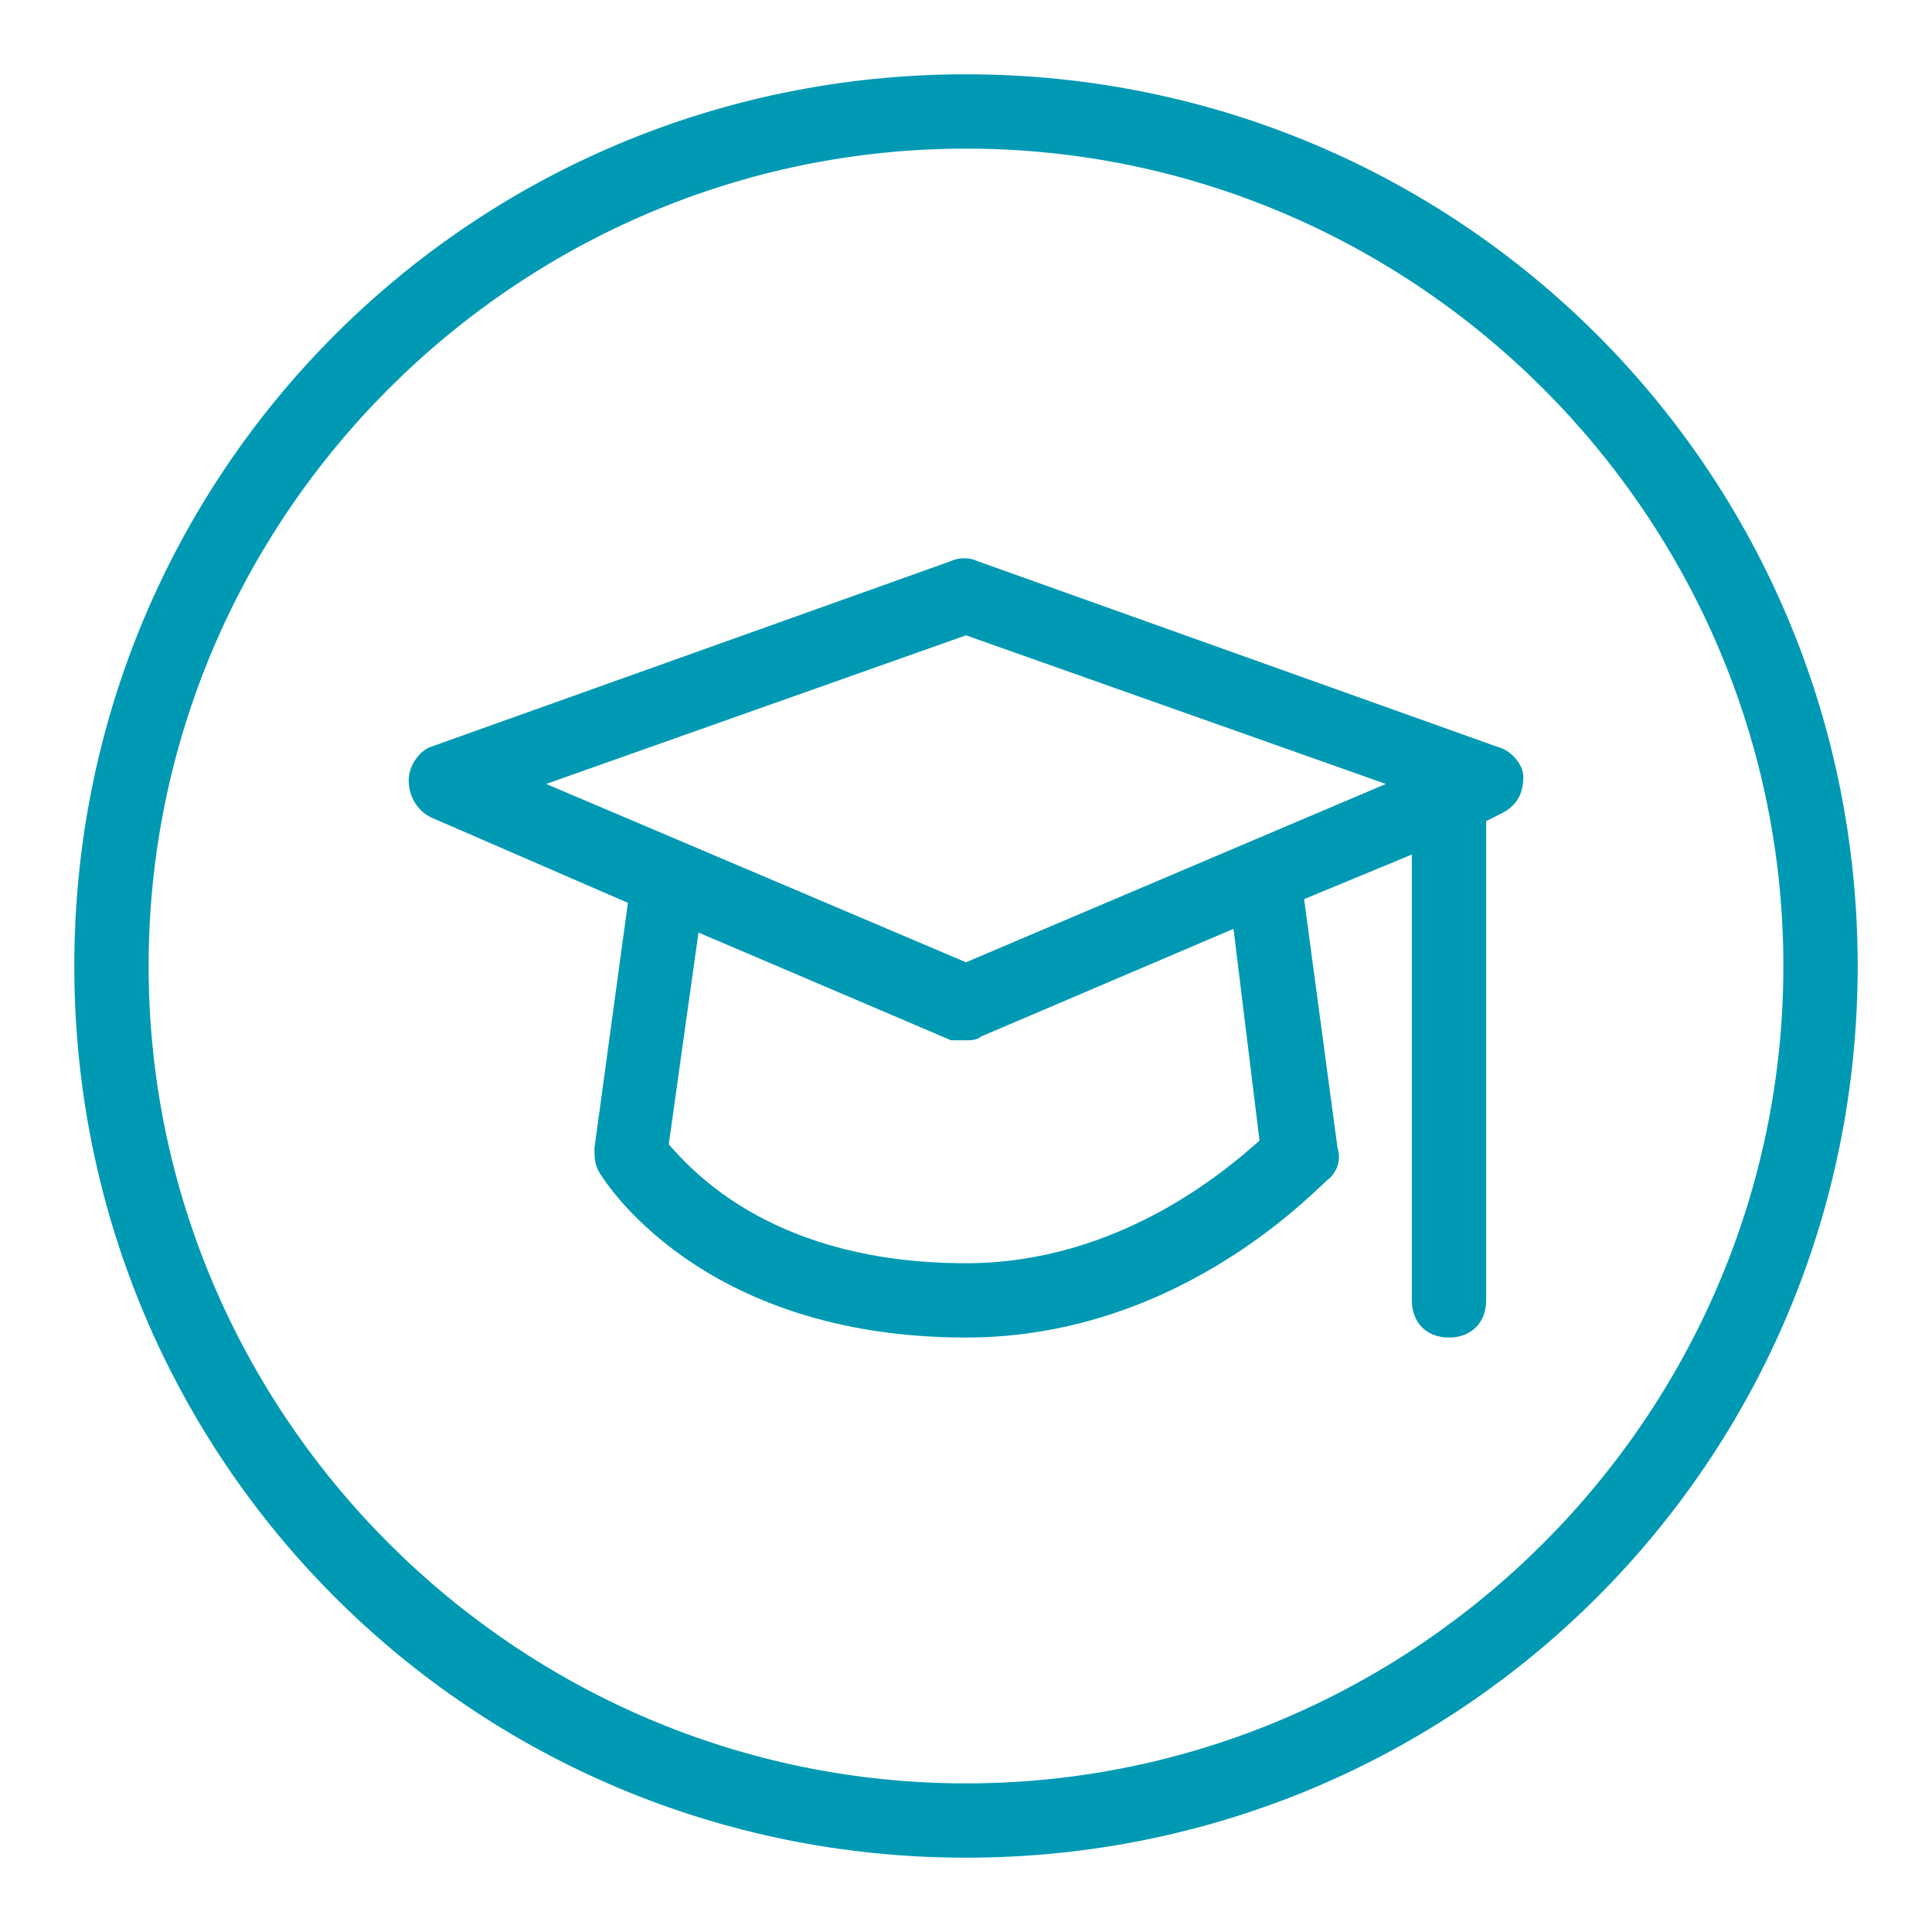
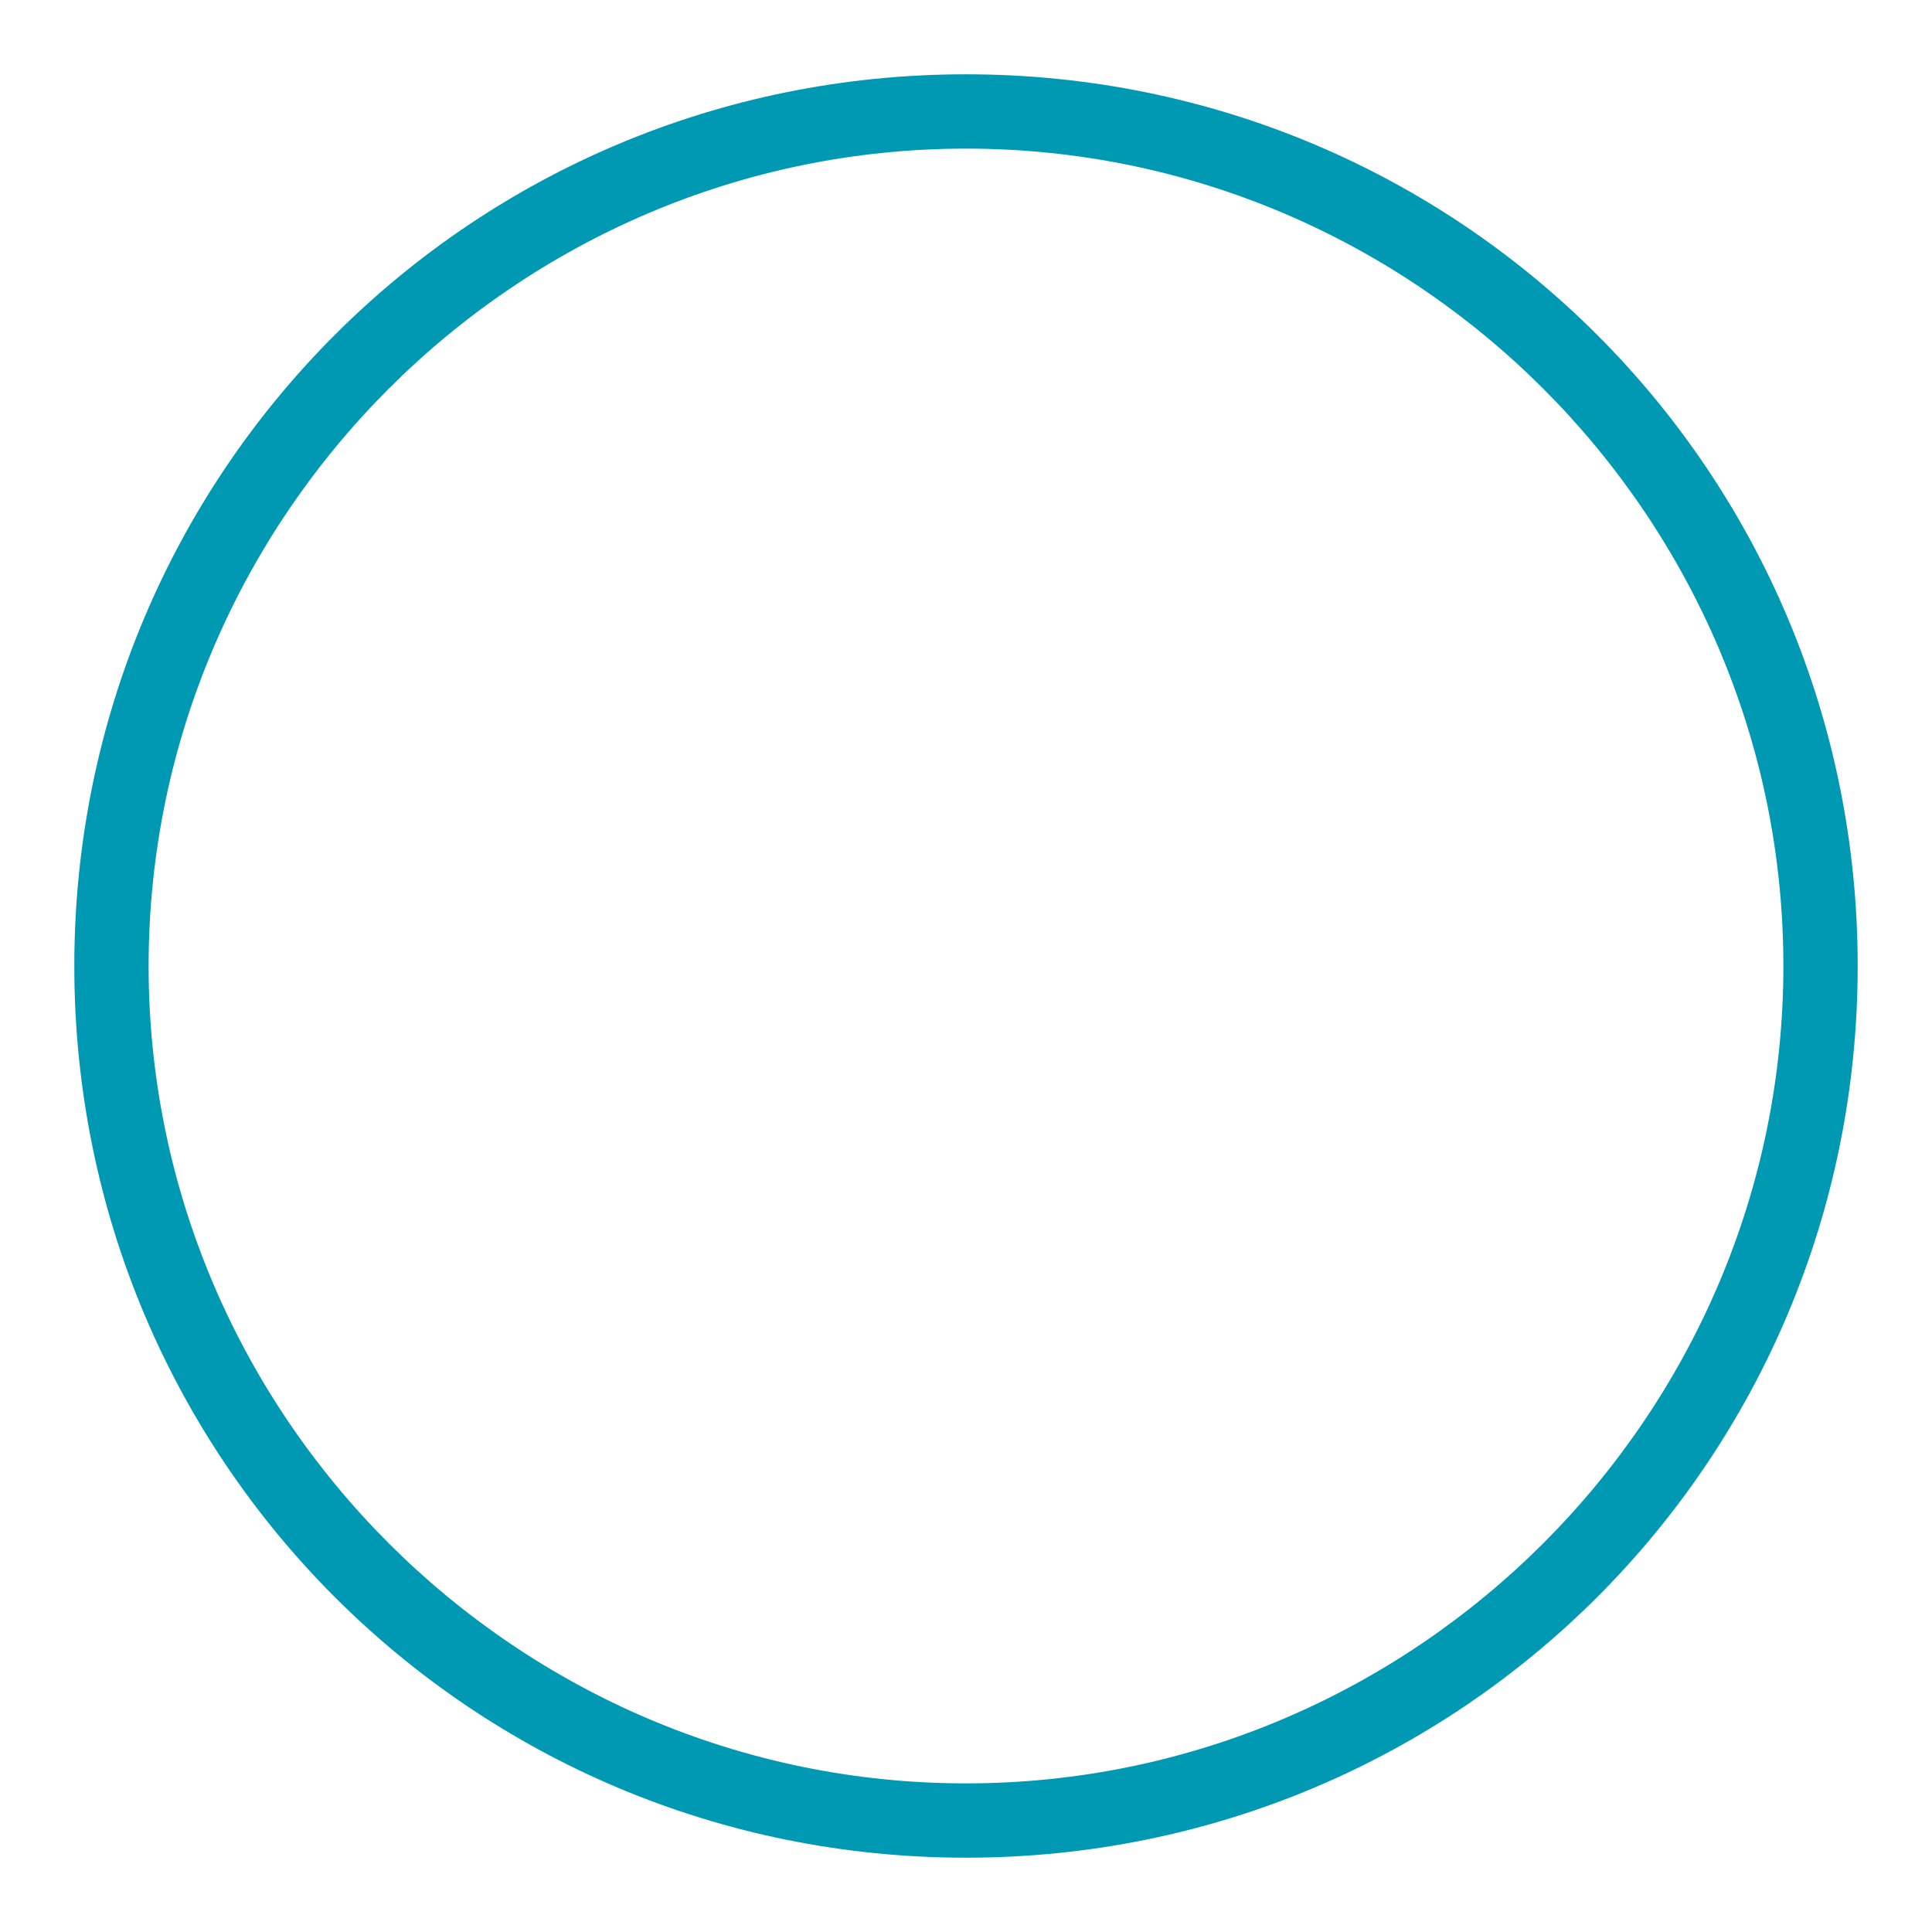
<svg xmlns="http://www.w3.org/2000/svg" version="1.2" baseProfile="tiny" id="Layer_28" x="0px" y="0px" width="52px" height="52px" viewBox="0 0 52 52" xml:space="preserve">
  <g>
-     <path fill="#0099B3" d="M26,25.9l-11.3-4.8l11.3-4l11.3,4L26,25.9z M33.9,30.7C33,31.5,30.1,34,26,34c-5.1,0-7.3-2.4-8-3.2l0.8-5.7   l6.8,2.9C25.7,28,25.9,28,26,28c0.1,0,0.3,0,0.4-0.1l6.8-2.9L33.9,30.7z M40.3,20.1l-14-5c-0.2-0.1-0.5-0.1-0.7,0l-14,5   C11.3,20.2,11,20.6,11,21c0,0.4,0.2,0.8,0.6,1l5.3,2.3L16,30.9c0,0.2,0,0.4,0.1,0.6c0.1,0.2,2.7,4.5,9.9,4.5c5.9,0,9.6-4.2,9.8-4.3   c0.2-0.2,0.3-0.5,0.2-0.8l-0.9-6.7l2.9-1.2V35c0,0.6,0.4,1,1,1s1-0.4,1-1V22.1l0.4-0.2c0.4-0.2,0.6-0.5,0.6-1   C41,20.6,40.7,20.2,40.3,20.1" />
    <path fill="#0099B3" d="M26,2C12.7,2,2,12.7,2,26s10.7,24,24,24c13.3,0,24-10.7,24-24S39.3,2,26,2 M26,4c12.1,0,22,9.9,22,22   s-9.9,22-22,22C13.9,48,4,38.1,4,26S13.9,4,26,4" />
  </g>
</svg>